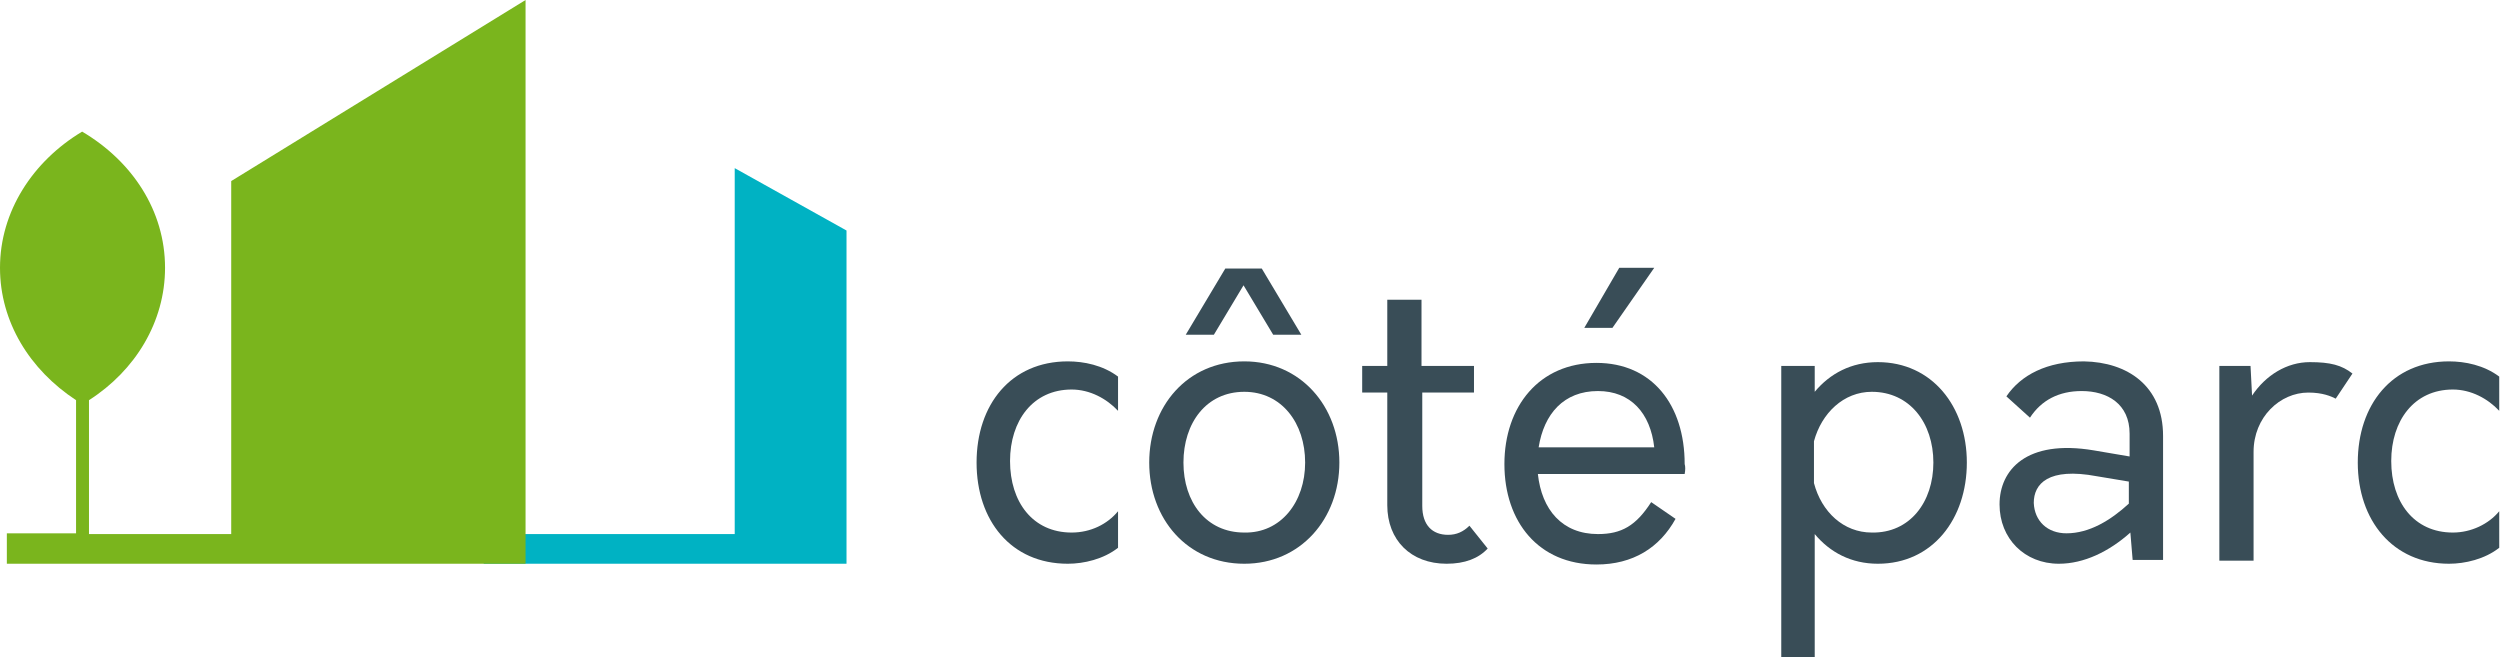
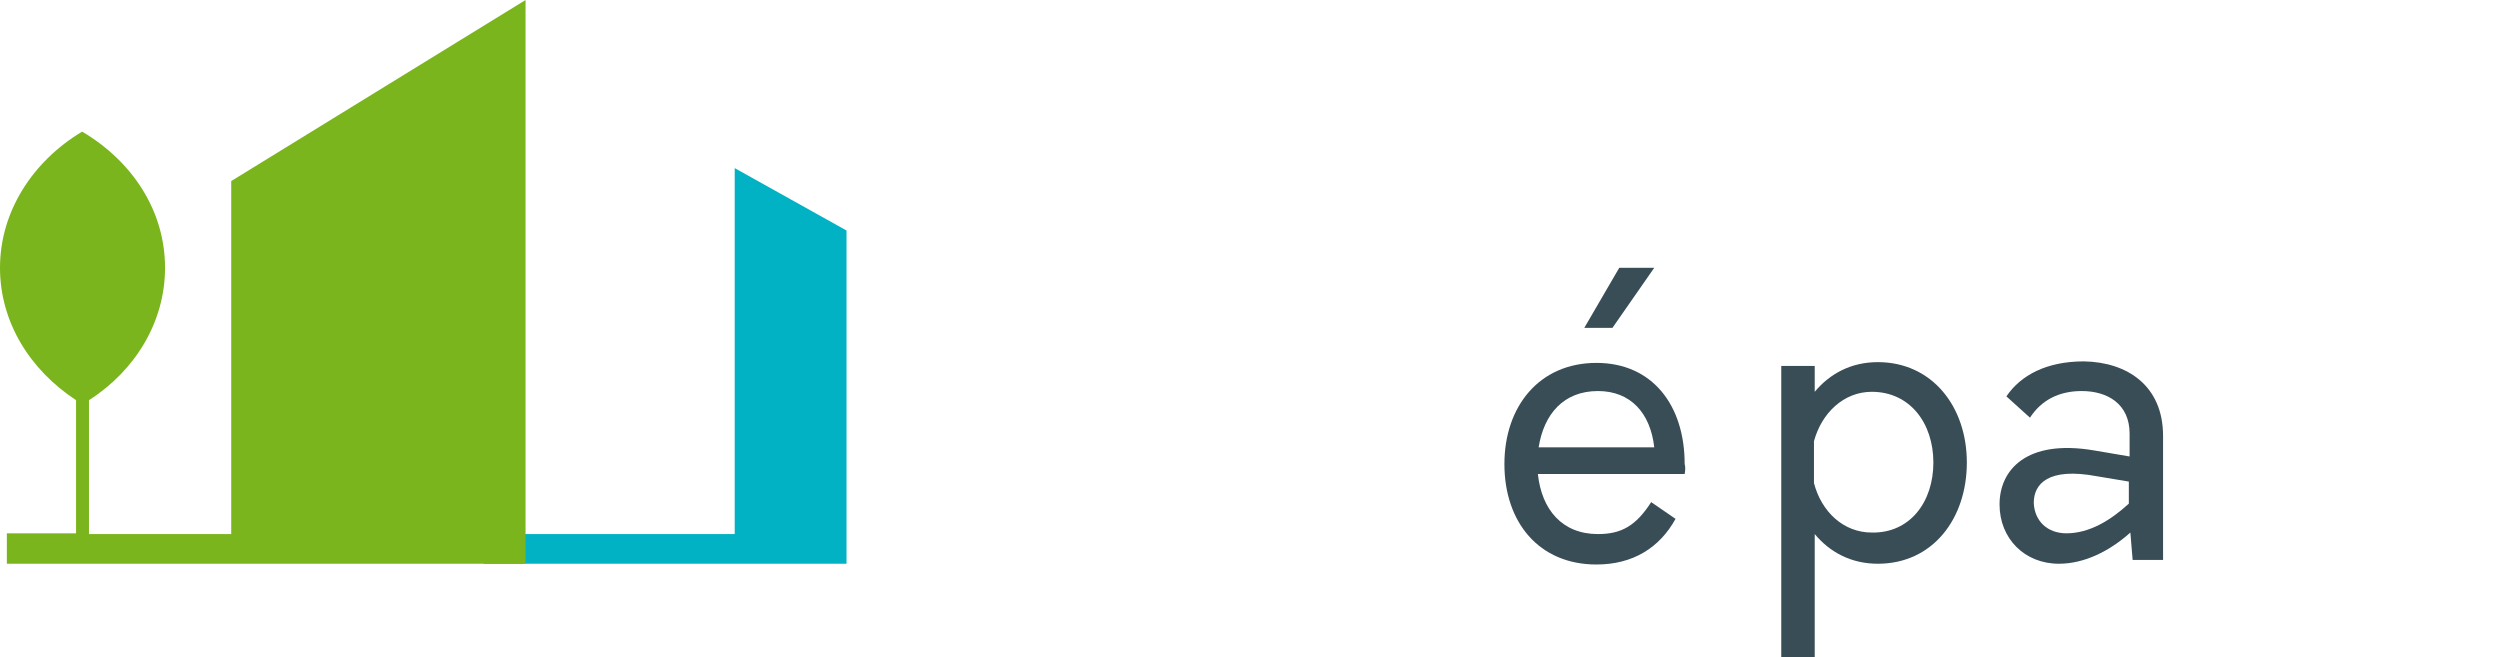
<svg xmlns="http://www.w3.org/2000/svg" width="1141" height="300" viewBox="0 0 1141 300" fill="none">
  <g clip-path="url(#clip0_916_2)">
-     <path d="M445.708 211.111C445.708 184.722 461.329 164.931 487.363 164.931C494.653 164.931 503.331 166.667 510.274 171.875V187.5C505.067 181.944 497.43 177.778 489.099 177.778C471.396 177.778 460.982 192.014 460.982 210.417C460.982 229.167 471.396 243.056 489.099 243.056C497.777 243.056 505.414 239.236 510.274 233.333V250C503.678 255.208 494.653 257.292 487.363 257.292C461.329 257.292 445.708 237.5 445.708 211.111Z" fill="#394D57" />
-     <path d="M524.506 211.111C524.506 185.417 541.862 164.93 567.896 164.93C593.584 164.93 611.287 185.417 611.287 211.111C611.287 236.805 593.584 257.292 567.896 257.292C541.862 257.292 524.506 236.805 524.506 211.111ZM595.666 211.111C595.666 193.055 584.906 178.819 567.896 178.819C550.54 178.819 540.126 193.055 540.126 211.111C540.126 229.167 550.54 243.055 567.896 243.055C584.558 243.403 595.666 229.167 595.666 211.111ZM559.218 122.569H575.88L593.931 152.778H581.087L567.549 130.208L554.011 152.778H541.168L559.218 122.569Z" fill="#394D57" />
-     <path d="M678.977 250.347C674.811 254.861 668.563 257.292 660.232 257.292C643.917 257.292 633.156 246.528 633.156 230.556V179.167H621.701V167.014H633.156V136.806H648.777V167.014H672.729V179.167H649.124V230.903C649.124 239.583 653.637 244.097 660.926 244.097C664.745 244.097 667.869 242.708 670.646 239.931L678.977 250.347Z" fill="#394D57" />
    <path d="M768.882 216.319H701.887C703.622 232.639 712.995 243.75 729.31 243.75C740.071 243.75 746.666 239.931 753.608 229.167L764.716 236.805C757.427 250 745.277 257.639 728.615 257.639C702.234 257.639 686.613 238.194 686.613 211.806C686.613 185.417 702.581 165.625 728.615 165.625C753.956 165.625 768.882 184.722 768.882 211.806C769.229 212.847 769.229 214.583 768.882 216.319ZM702.234 204.167H754.997C753.261 188.542 744.236 178.472 729.31 178.472C713.689 178.472 704.664 188.889 702.234 204.167ZM735.905 149.653H723.061L739.029 122.222H754.997L735.905 149.653Z" fill="#394D57" />
    <path d="M897.665 211.111C897.665 236.805 882.045 257.292 857.052 257.292C844.902 257.292 835.183 252.083 828.24 243.75V300H812.967V167.014H828.24V178.819C835.183 170.486 844.902 165.278 857.052 165.278C881.698 165.278 897.665 185.417 897.665 211.111ZM882.392 211.111C882.392 193.055 871.631 178.819 854.275 178.819C841.431 178.819 831.364 188.542 827.893 201.389V220.486C831.364 233.68 841.431 243.055 854.275 243.055C871.631 243.403 882.392 229.167 882.392 211.111Z" fill="#394D57" />
    <path d="M987.224 198.958V255.556H973.339L972.297 243.056C962.578 251.736 951.123 257.292 939.668 257.292C924.047 257.292 912.592 245.833 912.592 230.208C912.592 214.583 924.741 200.347 955.635 205.556L971.95 208.333V197.917C971.95 184.375 961.884 178.472 950.081 178.472C939.668 178.472 931.684 182.639 926.477 190.625L915.716 180.903C922.311 171.181 934.114 164.931 951.123 164.931C970.909 165.278 987.224 176.042 987.224 198.958ZM943.139 243.403C953.553 243.403 963.272 237.5 971.603 229.861V219.792L957.024 217.361C934.808 213.194 928.212 220.833 928.212 229.514C928.56 237.847 934.461 243.403 943.139 243.403Z" fill="#394D57" />
-     <path d="M1073.66 170.486L1066.02 181.944C1063.94 180.903 1060.12 179.167 1053.52 179.167C1040.68 179.167 1028.53 190.278 1028.53 206.25V255.903H1012.91V167.014H1027.14L1027.84 180.555C1034.09 171.18 1043.8 165.278 1054.22 165.278C1063.59 165.278 1068.8 166.667 1073.66 170.486Z" fill="#394D57" />
-     <path d="M1076.09 211.111C1076.09 184.722 1091.71 164.931 1117.74 164.931C1125.03 164.931 1133.71 166.667 1140.65 171.875V187.5C1135.45 181.944 1127.81 177.778 1119.48 177.778C1101.77 177.778 1091.36 192.014 1091.36 210.417C1091.36 229.167 1101.77 243.056 1119.48 243.056C1127.81 243.056 1135.79 239.236 1140.65 233.333V250C1134.06 255.208 1125.03 257.292 1117.74 257.292C1092.06 257.292 1076.09 237.5 1076.09 211.111Z" fill="#394D57" />
    <path d="M386.35 243.75V105.208L335.323 76.736V243.75H220.771V257.292H335.323H386.35V243.75Z" fill="#00B2C3" />
    <path d="M105.526 82.639V113.194V243.75H40.614V182.639C61.788 169.097 75.326 146.875 75.326 122.222C75.326 96.181 60.4 73.611 37.489 60.069C14.926 73.611 0 96.528 0 122.222C0 146.875 13.538 168.75 34.712 182.639V243.403H3.124V257.292H105.179H198.208H239.863V254.861V0L105.526 82.639Z" fill="#7AB51D" />
  </g>
  <defs>
    <clipPath id="clip0_916_2">
      <rect width="1141" height="300" fill="white" />
    </clipPath>
  </defs>
</svg>